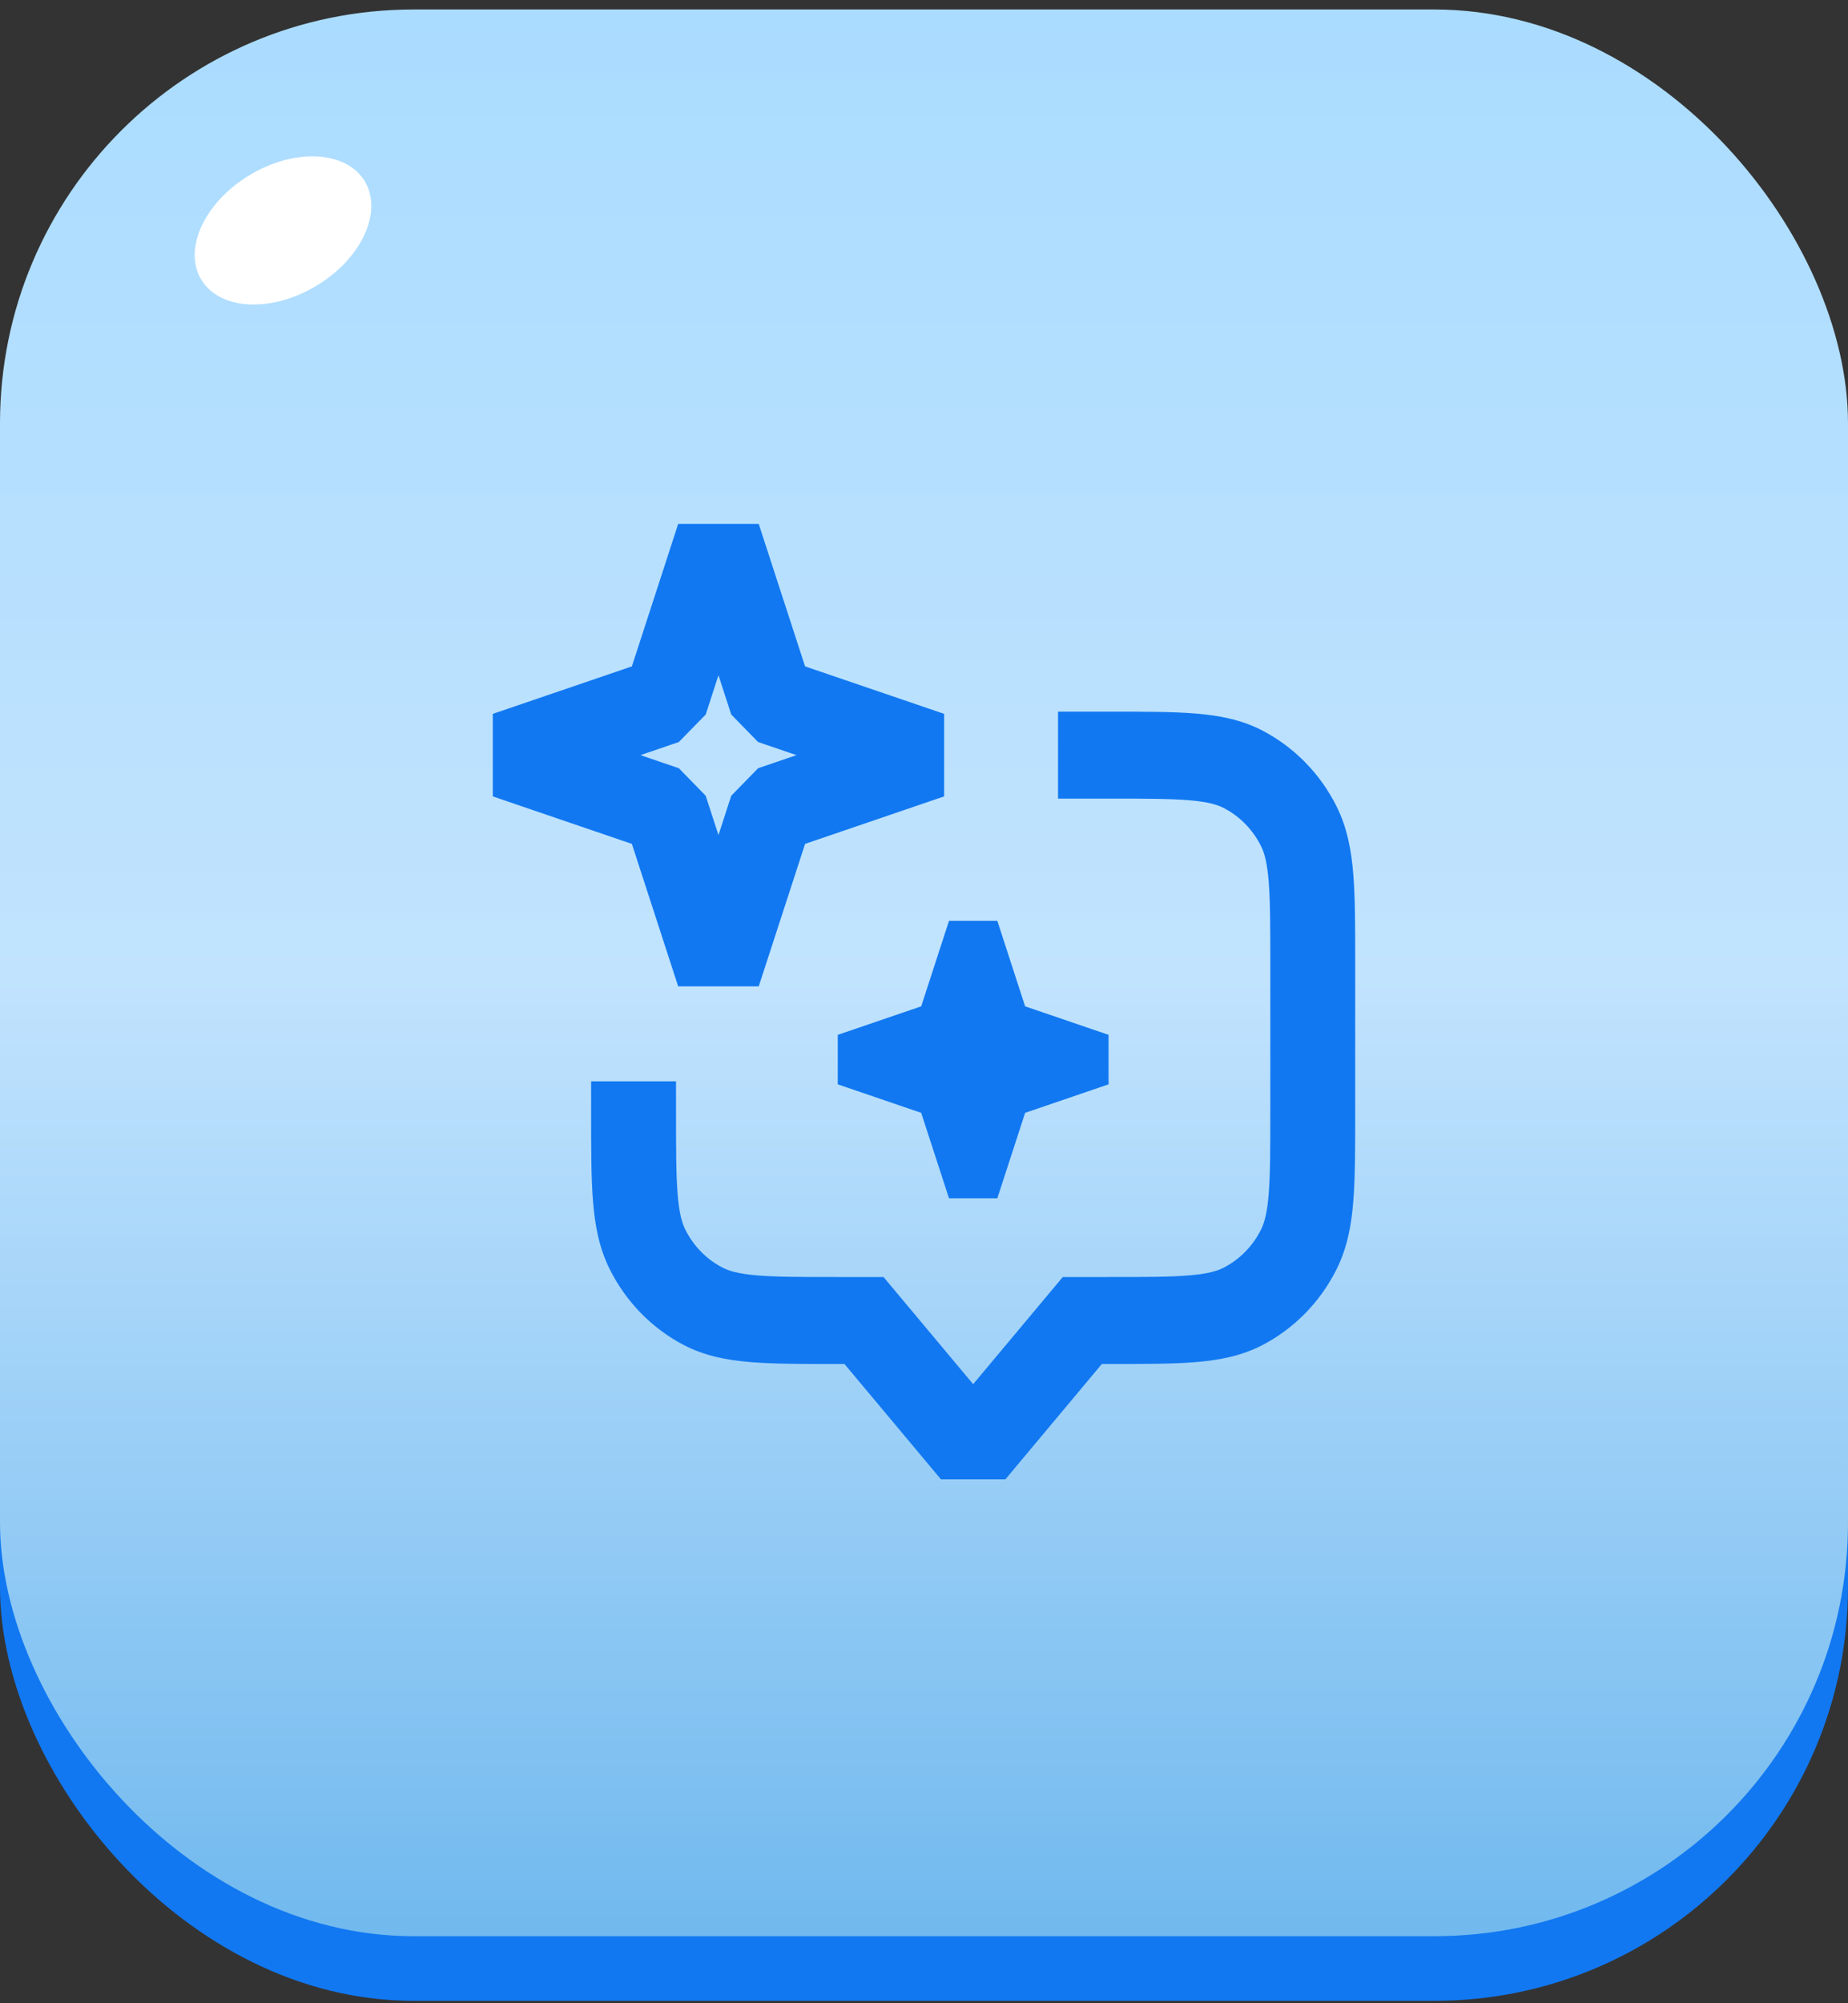
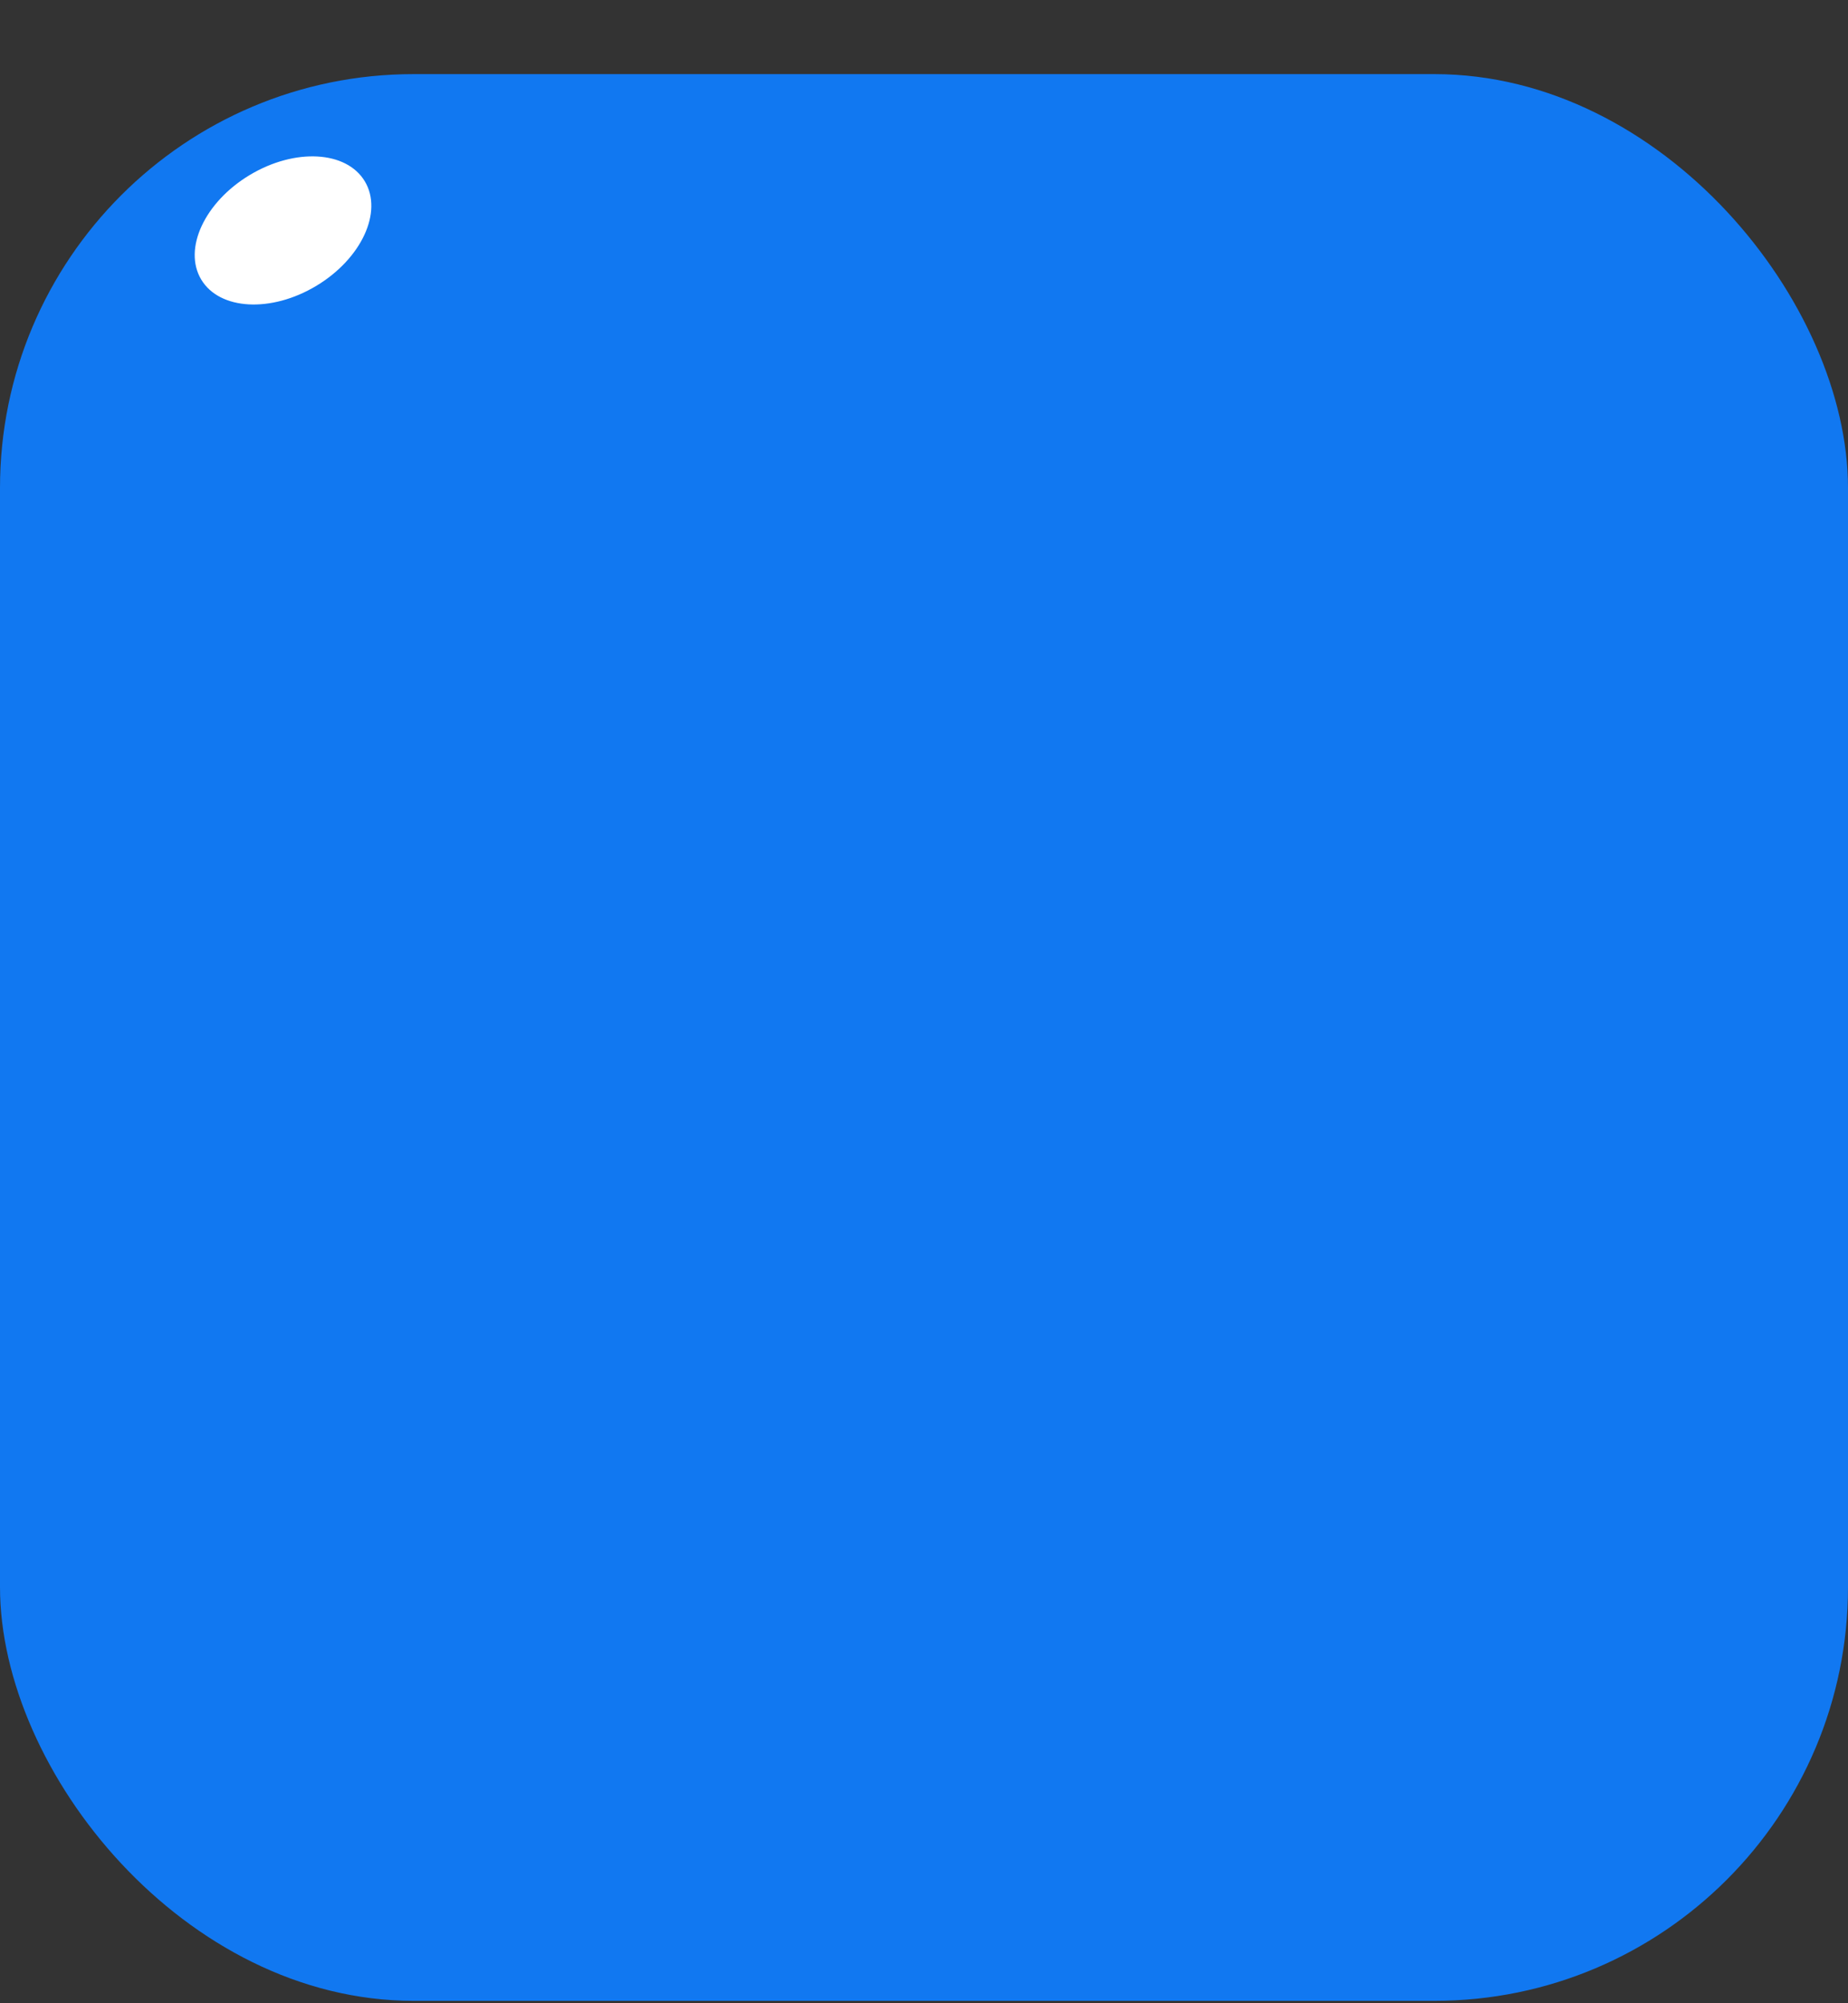
<svg xmlns="http://www.w3.org/2000/svg" width="60" height="65" viewBox="0 0 60 65" fill="none">
  <rect x="0" y="0" width="60" height="65" fill="#333333" stroke="none" />
  <rect y="2.405" width="60" height="62.517" rx="13.427" fill="#1178F1" />
-   <rect y="0.308" width="60" height="62.517" rx="13.427" fill="url(#paint0_linear_13638_12116)" />
  <ellipse cx="9.189" cy="7.477" rx="3.097" ry="2.098" transform="rotate(-30.972 9.189 7.477)" fill="white" />
  <path fill-rule="evenodd" clip-rule="evenodd" d="M20.515 21.623L22.019 17H24.634L26.139 21.623L30.654 23.163V25.841L26.139 27.382L24.634 32.005H22.019L20.515 27.382L16 25.841V23.163L20.515 21.623ZM23.327 21.909L22.912 23.185L22.04 24.077L20.794 24.502L22.04 24.927L22.912 25.82L23.327 27.096L23.742 25.82L24.614 24.927L25.86 24.502L24.614 24.077L23.742 23.185L23.327 21.909ZM38.61 25.966C37.989 25.915 37.187 25.913 36.006 25.913H34.352V23.091H36.063C37.173 23.091 38.088 23.091 38.834 23.154C39.609 23.218 40.321 23.357 40.99 23.706C42.027 24.248 42.871 25.111 43.399 26.173C43.74 26.858 43.876 27.587 43.939 28.381C44 29.144 44 30.082 44 31.218V36.132C44 37.268 44 38.205 43.939 38.969C43.876 39.762 43.74 40.491 43.399 41.176C42.871 42.239 42.027 43.102 40.99 43.643C40.321 43.992 39.609 44.131 38.834 44.196C38.088 44.258 37.173 44.258 36.063 44.258H35.774L32.643 48L30.55 48L27.418 44.258H27.129C26.02 44.258 25.104 44.258 24.358 44.196C23.583 44.131 22.871 43.992 22.202 43.643C21.165 43.102 20.322 42.239 19.793 41.176C19.452 40.491 19.316 39.762 19.253 38.969C19.192 38.205 19.192 37.268 19.192 36.132L19.192 35.086H21.949V36.074C21.949 37.282 21.95 38.104 22 38.739C22.05 39.358 22.139 39.674 22.249 39.895C22.513 40.426 22.935 40.858 23.454 41.128C23.669 41.241 23.978 41.333 24.582 41.383C25.203 41.435 26.005 41.436 27.186 41.436H28.686L31.596 44.913L34.506 41.436H36.006C37.187 41.436 37.989 41.435 38.61 41.383C39.214 41.333 39.523 41.241 39.739 41.128C40.257 40.858 40.679 40.426 40.943 39.895C41.053 39.674 41.142 39.358 41.192 38.739C41.242 38.104 41.244 37.282 41.244 36.074V31.276C41.244 30.067 41.242 29.246 41.192 28.61C41.142 27.992 41.053 27.675 40.943 27.455C40.679 26.924 40.257 26.492 39.739 26.221C39.523 26.109 39.214 26.017 38.61 25.966Z" fill="#1178F1" />
-   <path fill-rule="evenodd" clip-rule="evenodd" d="M29.909 32.653L30.812 29.879H32.381L33.283 32.653L35.992 33.578V35.184L33.283 36.109L32.381 38.882H30.812L29.909 36.109L27.2 35.184V33.578L29.909 32.653Z" fill="#1178F1" />
  <defs>
    <linearGradient id="paint0_linear_13638_12116" x1="30" y1="0.308" x2="30" y2="62.825" gradientUnits="userSpaceOnUse">
      <stop stop-color="#AADCFF" />
      <stop offset="0.502" stop-color="#C1E3FE" />
      <stop offset="1" stop-color="#71B9EE" />
    </linearGradient>
  </defs>
</svg>